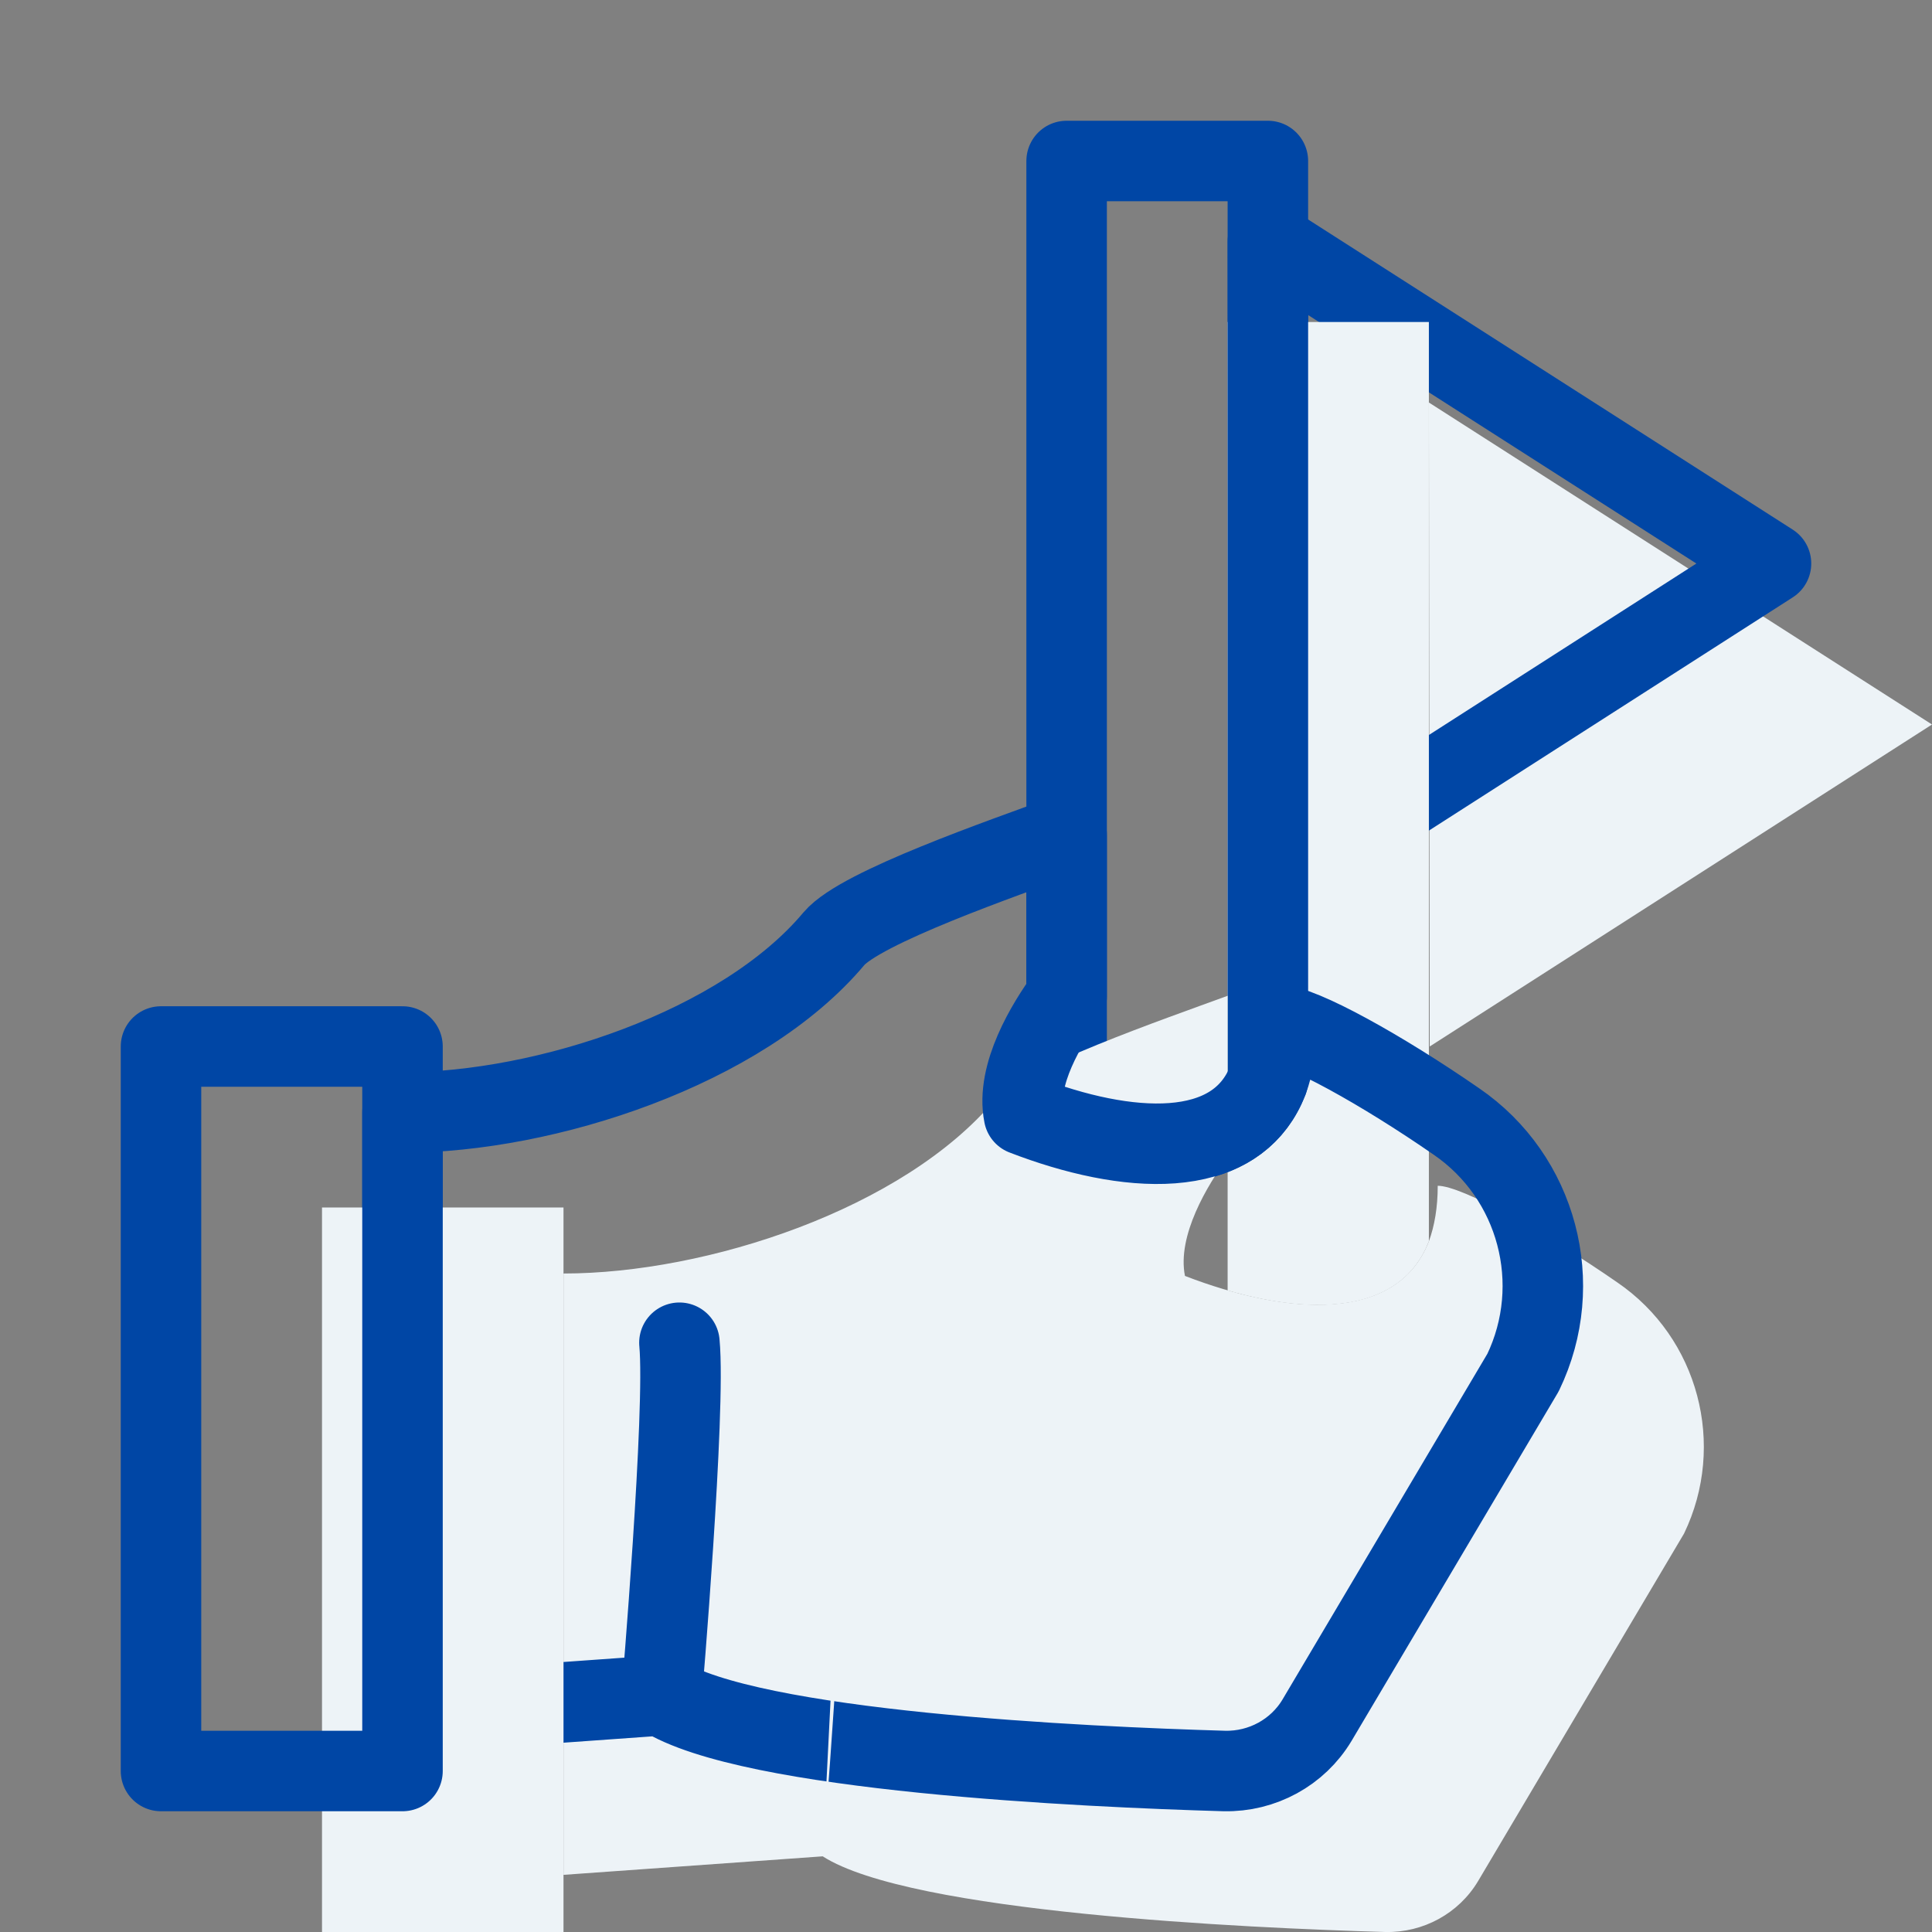
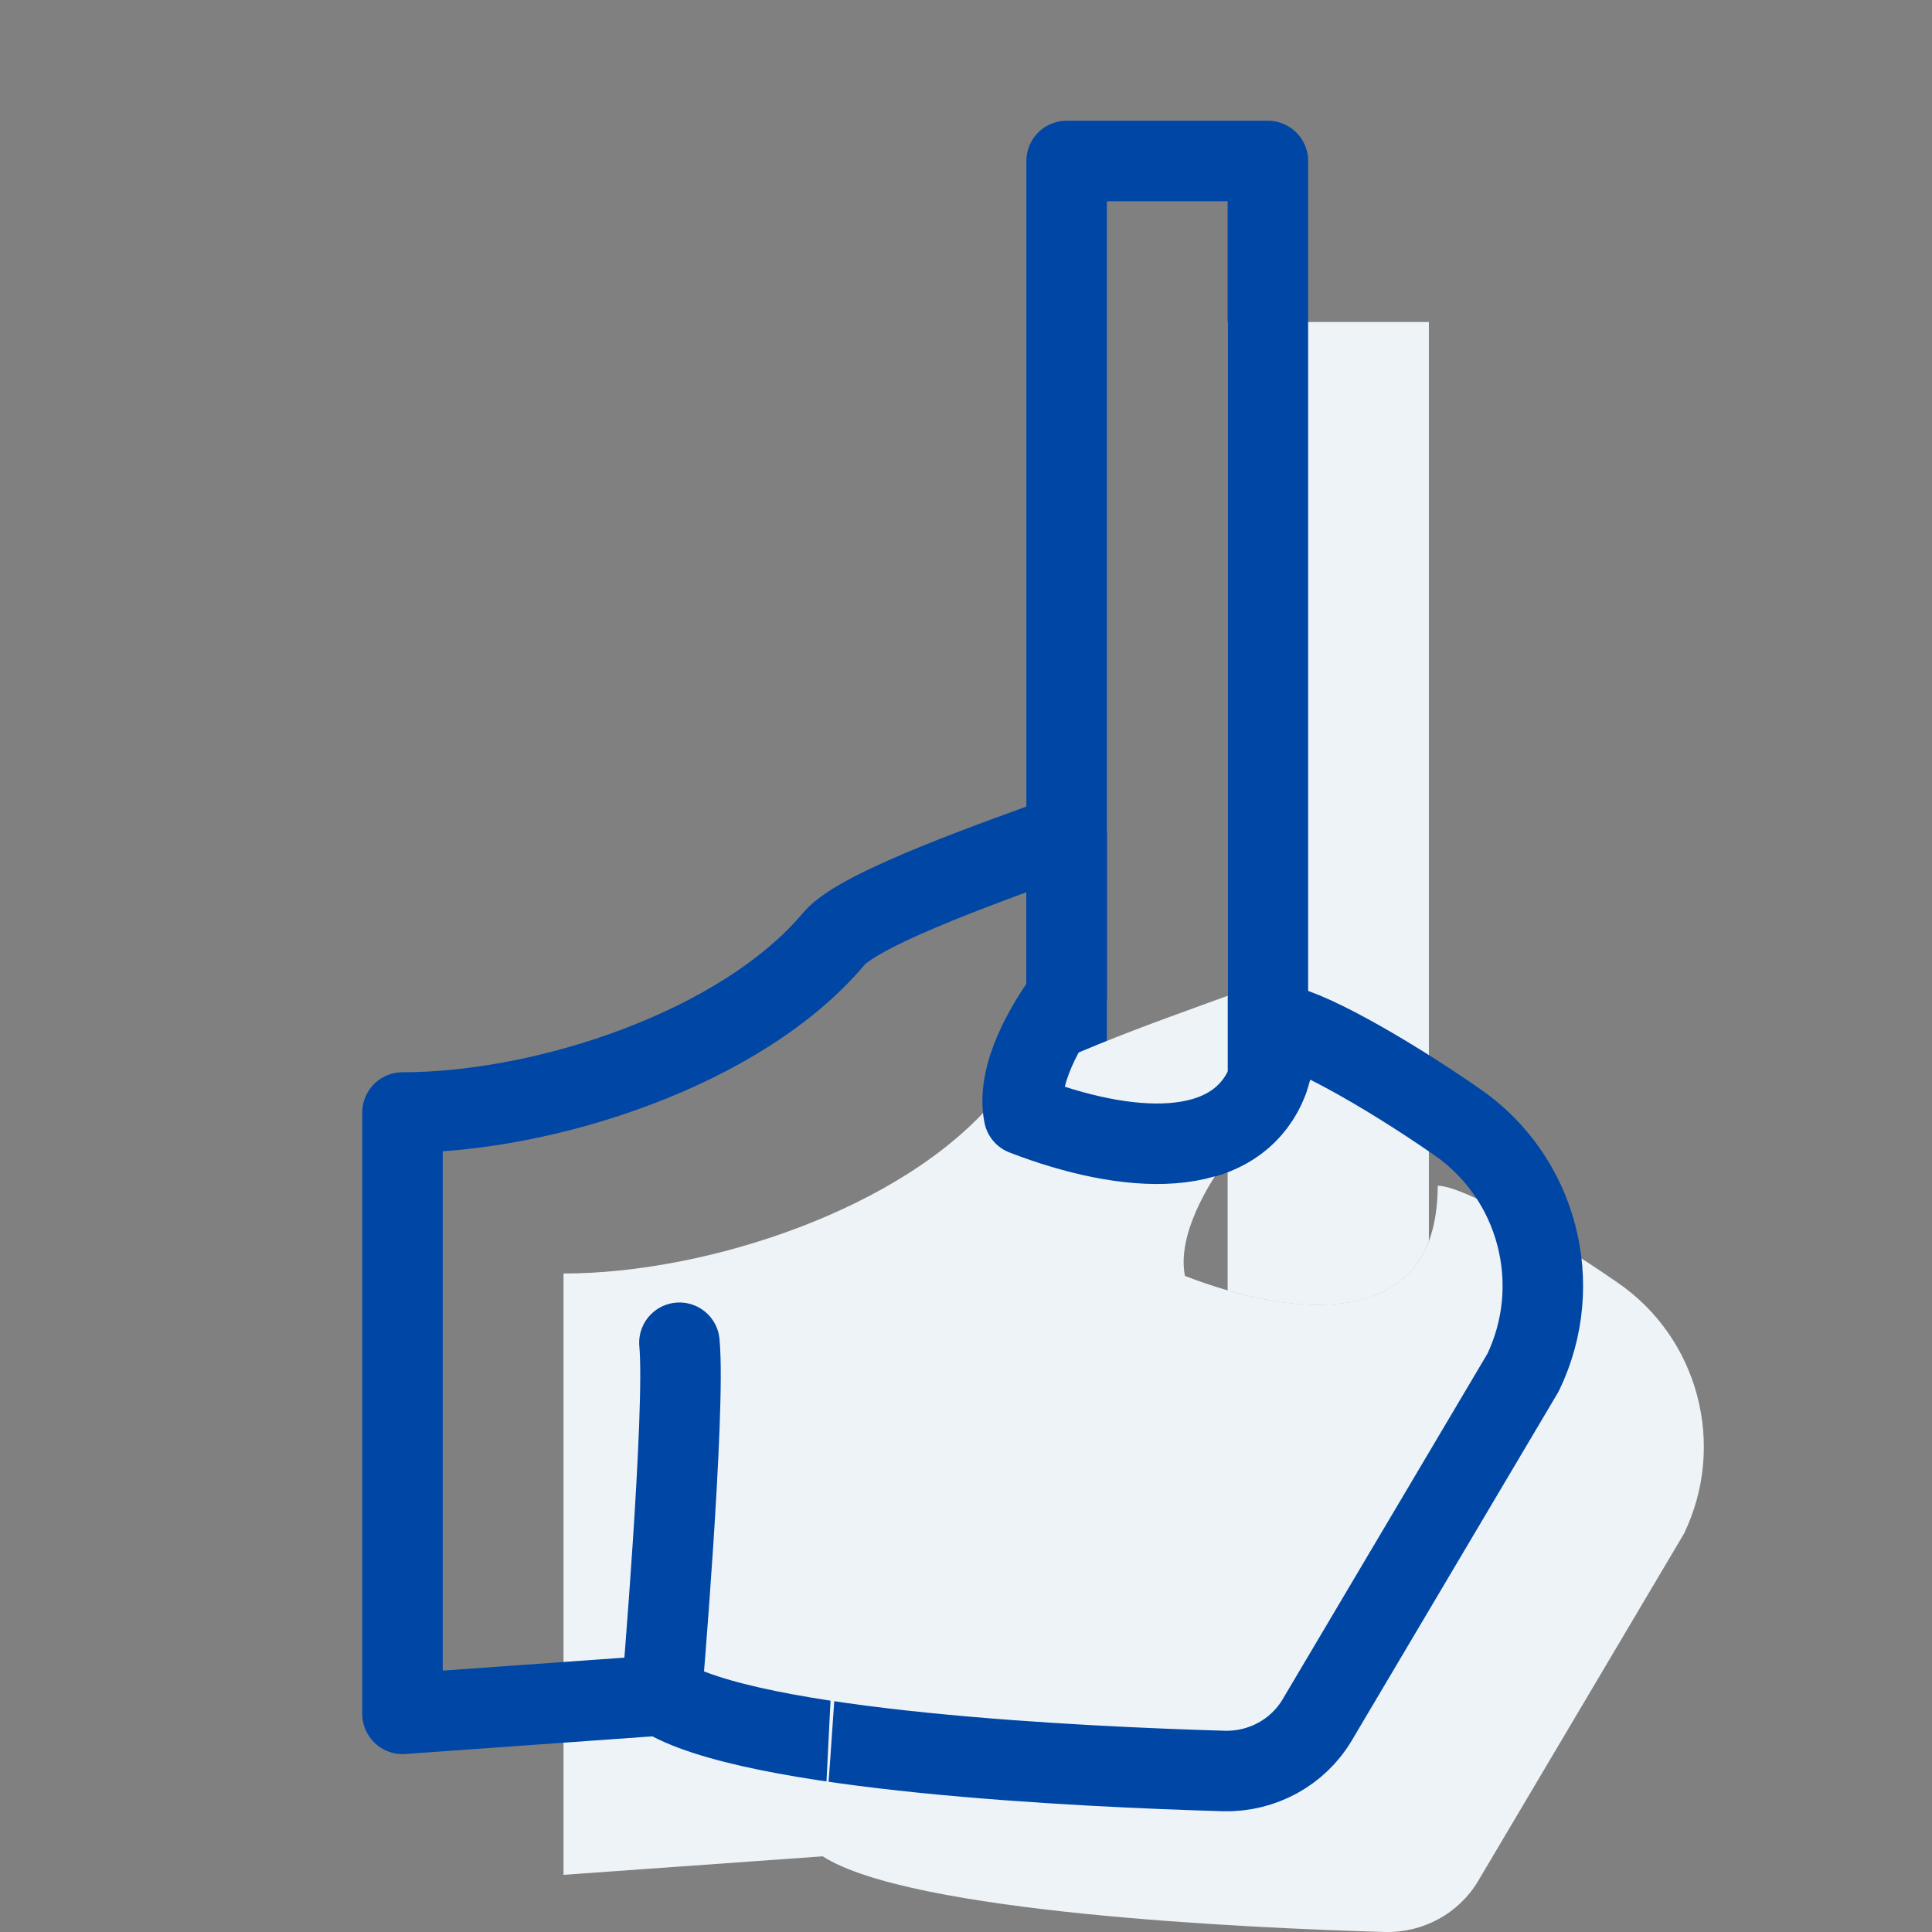
<svg xmlns="http://www.w3.org/2000/svg" width="24" height="24" viewBox="0 0 24 24" fill="none" data-reactroot="">
  <rect x="0" y="0" width="24" height="24" fill="#808080" stroke="none" />
-   <path stroke-linejoin="round" stroke-linecap="round" stroke-miterlimit="10" stroke-width="0" stroke="#0046a5" fill="#edf3f7" d="M15.75 3L22 7L15.76 11L15.75 3Z" transform="translate(2,2)" />
-   <path stroke-linejoin="round" stroke-linecap="round" stroke-miterlimit="10" stroke-width="1" stroke="#0046a5" fill="none" d="M15.75 3L22 7L15.76 11L15.75 3Z" />
  <path stroke-linejoin="round" stroke-linecap="round" stroke-miterlimit="10" stroke-width="0" stroke="#0046a5" fill="#edf3f7" d="M13.25 2V10.37V12.38V14.03C14.35 14.35 15.41 14.3 15.75 13.42V2H13.25Z" transform="translate(2,2)" />
  <path stroke-linejoin="round" stroke-linecap="round" stroke-miterlimit="10" stroke-width="1" stroke="#0046a5" fill="none" d="M13.25 2V10.37V12.38V14.03C14.35 14.35 15.41 14.3 15.75 13.42V2H13.25Z" />
  <path stroke-linejoin="round" stroke-linecap="round" stroke-miterlimit="10" stroke-width="0" stroke="#0046a5" fill="#edf3f7" d="M13.25 12.38C13 12.72 12.62 13.35 12.72 13.85C13.99 14.34 15.35 14.44 15.75 13.42C15.82 13.23 15.86 13 15.86 12.73C16.16 12.73 17.18 13.3 18.09 13.93C19.1 14.62 19.45 15.95 18.92 17.05L16.36 21.37C16.12 21.77 15.68 22.01 15.21 22C13.48 21.95 9.31 21.76 8.22 21.06L5 21.29V13.82C6.78 13.82 9.22 13.02 10.36 11.66C10.69 11.27 12.46 10.66 13.25 10.37V12.38Z" transform="translate(2,2)" />
  <path stroke-linejoin="round" stroke-linecap="round" stroke-miterlimit="10" stroke-width="1" stroke="#0046a5" fill="none" d="M13.25 12.38C13 12.72 12.62 13.35 12.72 13.85C13.99 14.34 15.35 14.44 15.75 13.42C15.82 13.23 15.86 13 15.86 12.73C16.16 12.73 17.18 13.3 18.09 13.93C19.1 14.62 19.45 15.95 18.92 17.05L16.36 21.37C16.12 21.77 15.68 22.01 15.21 22C13.48 21.95 9.31 21.76 8.22 21.06L5 21.29V13.82C6.78 13.82 9.22 13.02 10.36 11.66C10.69 11.27 12.46 10.66 13.25 10.37V12.38Z" />
  <path fill="#edf3f7" d="M8.22 21.06C8.22 21.06 8.52 17.52 8.44 16.68L8.22 21.06Z" transform="translate(2,2)" />
  <path fill="none" d="M8.22 21.06C8.22 21.06 8.52 17.52 8.44 16.68L8.22 21.06Z" />
  <path stroke-linejoin="round" stroke-linecap="round" stroke-miterlimit="10" stroke-width="1" stroke="#0046a5" d="M8.22 21.06C8.22 21.06 8.52 17.52 8.44 16.68" />
-   <path stroke-linejoin="round" stroke-linecap="round" stroke-miterlimit="10" stroke-width="0" stroke="#0046a5" fill="#edf3f7" d="M5 13H2V22H5V13Z" transform="translate(2,2)" />
-   <path stroke-linejoin="round" stroke-linecap="round" stroke-miterlimit="10" stroke-width="1" stroke="#0046a5" fill="none" d="M5 13H2V22H5V13Z" />
</svg>